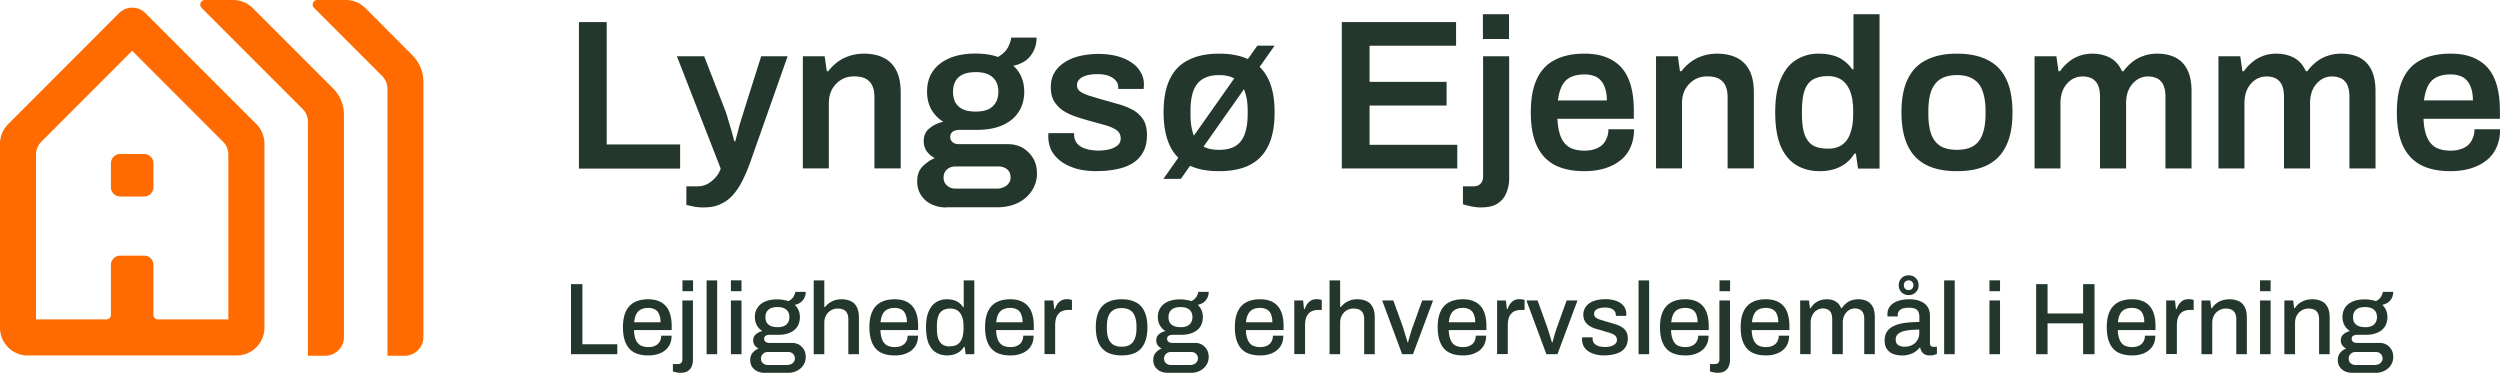
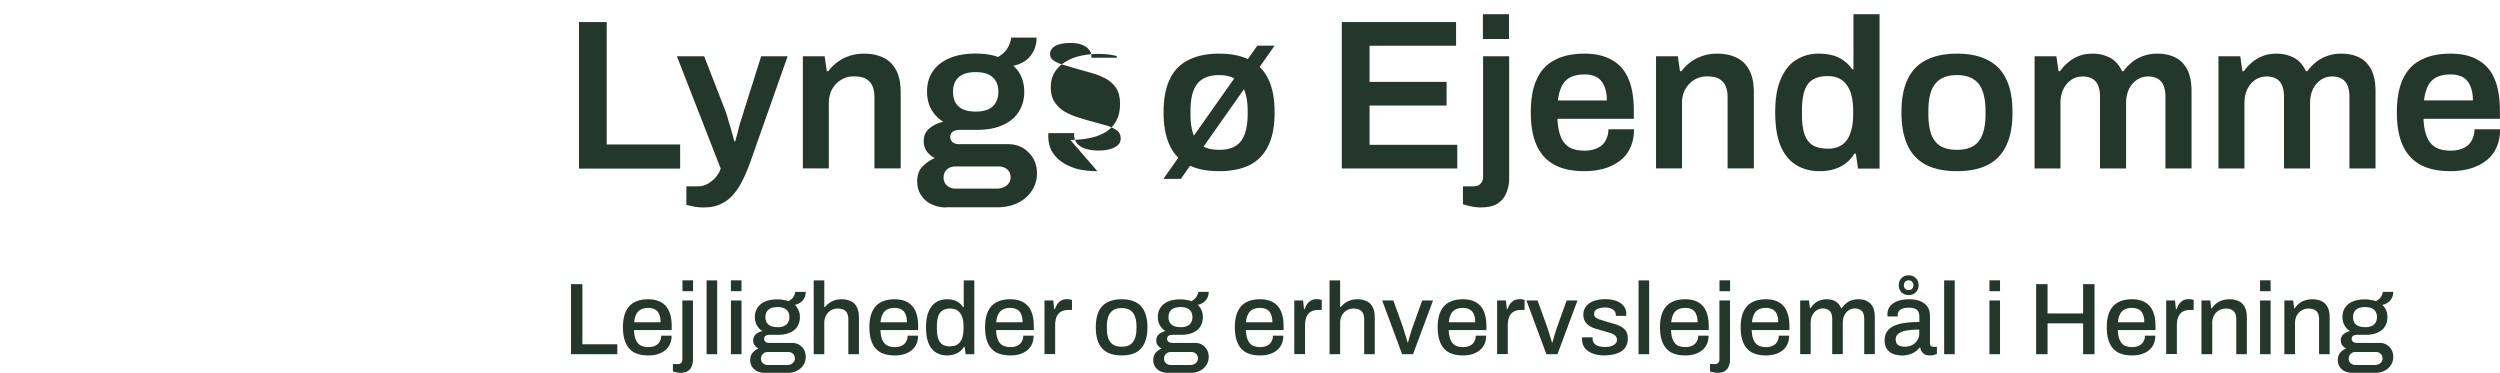
<svg xmlns="http://www.w3.org/2000/svg" data-name="Layer 1" viewBox="0 0 269.32 40.16">
-   <path fill="#ff6b00" d="M3 38.3c-1.66 0-3-1.34-3-3V15.49c0-.8.32-1.56.88-2.12L12.83 1.41c.78-.78 2.05-.78 2.83 0l11.95 11.95c.56.56.88 1.33.88 2.12v19.81c0 1.66-1.34 3-3 3H3Zm.88-3.89h7.57c.28 0 .5-.22.5-.5v-5.37c0-.55.45-1 1-1h2.58c.55 0 1 .45 1 1v5.37c0 .28.22.5.5.5h7.57V16.66c0-.53-.21-1.04-.59-1.41l-9.77-9.78-9.77 9.78c-.38.38-.59.88-.59 1.41v17.75Zm9.07-13.24c-.55 0-1-.45-1-1v-2.58c0-.55.45-1 1-1h2.58c.55 0 1 .45 1 1v2.58c0 .55-.45 1-1 1h-2.58Zm20.22 17.15V13.13c0-.53-.21-1.04-.59-1.41L21.72.85a.5.5 0 0 1 .35-.85h3.05c.8 0 1.56.32 2.12.88l8.64 8.64c.75.75 1.17 1.77 1.17 2.83v23.97c0 1.1-.9 2-2 2h-1.88Zm8.57 0V9.58c0-.53-.21-1.04-.59-1.41L33.83.85c-.32-.31-.09-.85.35-.85h3.07c.8 0 1.56.32 2.12.88l5.07 5.09c.75.75 1.17 1.77 1.17 2.82v27.53c0 1.1-.9 2-2 2h-1.88Z" />
-   <path fill="#24372d" d="M62.37 18.16V2.38h2.99v13.18h7.91v2.6h-10.9Zm13.55 4.19c-.57 0-1.03-.05-1.38-.14-.35-.08-.55-.12-.6-.14v-2h1.29c.32 0 .64-.08.97-.25.32-.17.61-.4.87-.69.26-.29.45-.61.57-.97l-4.72-12.1h2.94l2.25 5.8c.11.26.21.59.32.99.12.4.25.81.37 1.24.12.41.22.79.3 1.13h.11c.06-.23.13-.49.21-.78s.15-.59.23-.9c.09-.31.18-.61.28-.9.09-.29.17-.54.23-.76L82 6.06h2.85L80.8 17.54c-.23.64-.49 1.26-.78 1.84-.28.58-.61 1.1-.99 1.54-.37.44-.81.79-1.33 1.03-.51.26-1.1.39-1.79.39Zm10.57-4.19V6.06h2.35l.23 1.61h.16c.28-.37.6-.69.97-.97.38-.29.81-.51 1.29-.67.49-.17 1.03-.25 1.61-.25.77 0 1.44.14 2.02.41.6.28 1.07.72 1.4 1.33.34.61.51 1.43.51 2.46v8.16H94.2v-7.66c0-.43-.05-.78-.16-1.06-.09-.29-.24-.52-.44-.69a1.56 1.56 0 0 0-.69-.39c-.28-.08-.58-.11-.92-.11-.51 0-.97.12-1.38.37-.4.25-.72.58-.97 1.01-.23.43-.35.93-.35 1.49v7.04h-2.81Zm15.43 4.19c-.54 0-1.04-.11-1.52-.32a2.65 2.65 0 0 1-1.15-.97c-.29-.41-.44-.93-.44-1.54 0-.67.19-1.2.58-1.59.4-.4.84-.7 1.31-.9-.35-.18-.64-.43-.87-.74-.21-.31-.32-.67-.32-1.1 0-.58.21-1.04.64-1.38.43-.35.92-.58 1.47-.69-.57-.35-1-.81-1.31-1.36-.29-.55-.44-1.18-.44-1.89 0-.84.2-1.56.6-2.16.41-.61 1.01-1.09 1.79-1.43s1.72-.51 2.83-.51c.44 0 .87.03 1.29.09.41.06.79.15 1.13.28.54-.32.9-.68 1.1-1.08.2-.41.31-.75.32-1.01h2.74c0 .54-.11 1.01-.32 1.43-.2.41-.48.76-.85 1.04-.37.26-.81.45-1.33.57.38.34.67.74.87 1.22.2.48.3 1 .3 1.56 0 .84-.2 1.57-.6 2.18-.38.61-.96 1.09-1.72 1.43-.75.34-1.68.51-2.78.51h-1.86c-.32 0-.57.07-.76.21-.17.14-.25.33-.25.57 0 .2.08.38.23.53.17.15.4.23.69.23h5.29c.9 0 1.65.3 2.23.9.6.58.9 1.33.9 2.25 0 .69-.18 1.31-.55 1.86-.35.55-.85.99-1.49 1.31-.64.32-1.4.48-2.25.48h-5.47Zm1.01-2.03h4.44c.29 0 .54-.05.76-.16.23-.09.41-.23.53-.41.14-.18.21-.39.21-.62 0-.4-.13-.7-.39-.9-.25-.2-.55-.3-.92-.3h-4.62c-.37 0-.68.11-.92.32-.25.23-.37.52-.37.87s.12.64.35.85c.25.23.56.35.94.35Zm2.18-8.3c.81 0 1.42-.18 1.82-.55.41-.38.62-.91.62-1.59s-.21-1.2-.62-1.56c-.4-.37-1-.55-1.82-.55s-1.43.18-1.84.55c-.4.37-.6.89-.6 1.56 0 .44.08.83.25 1.15.18.32.45.57.81.74.37.17.83.25 1.38.25Zm13.11 6.42c-.87 0-1.64-.09-2.3-.28-.66-.2-1.21-.47-1.66-.81a3.59 3.59 0 0 1-1.01-1.17 3.56 3.56 0 0 1-.32-1.49v-.21c.01-.06.02-.11.02-.14h2.76v.18c.01.41.15.75.39 1.01.24.25.57.42.97.53.4.11.82.16 1.26.16.4 0 .77-.04 1.13-.12.37-.09.67-.23.9-.41.25-.2.37-.45.37-.76 0-.4-.15-.71-.46-.92-.31-.21-.71-.39-1.22-.53-.49-.14-1.02-.28-1.59-.44-.51-.14-1.01-.29-1.52-.46s-.97-.38-1.38-.64c-.4-.26-.73-.6-.99-1.01-.25-.41-.37-.93-.37-1.54s.13-1.12.39-1.56c.26-.44.62-.81 1.08-1.1.46-.31 1-.54 1.63-.69.63-.15 1.31-.23 2.05-.23s1.37.08 1.96.23c.6.15 1.11.38 1.54.67.44.28.78.62 1.01 1.04.25.4.37.84.37 1.33 0 .11 0 .21-.02.32v.18h-2.74v-.16c0-.29-.09-.54-.28-.74-.17-.21-.42-.38-.76-.51-.32-.12-.73-.18-1.22-.18-.37 0-.69.03-.97.09s-.51.15-.69.25c-.17.11-.3.23-.39.37a.83.83 0 0 0-.14.46c0 .29.11.52.34.69.23.17.54.31.92.44l1.29.39c.55.15 1.12.31 1.7.48.58.15 1.12.35 1.61.6.51.25.91.59 1.22 1.03.31.44.46 1.03.46 1.77s-.14 1.31-.41 1.82c-.26.49-.64.89-1.13 1.2-.48.29-1.04.51-1.7.64-.64.14-1.35.21-2.12.21Zm13.11 0c-1.32 0-2.42-.22-3.31-.67a4.413 4.413 0 0 1-2-2.09c-.44-.94-.67-2.12-.67-3.57s.22-2.65.67-3.57c.44-.94 1.11-1.63 2-2.07.89-.46 1.99-.69 3.31-.69s2.44.23 3.31.69c.89.44 1.56 1.13 2 2.07.45.92.67 2.11.67 3.57s-.22 2.63-.67 3.57c-.44.94-1.11 1.63-2 2.09-.87.44-1.98.67-3.31.67Zm0-2.3c.74 0 1.33-.14 1.77-.41.46-.29.79-.72.99-1.29.21-.58.32-1.3.32-2.16v-.32c0-.86-.11-1.57-.32-2.14-.2-.58-.53-1.01-.99-1.29-.45-.29-1.04-.44-1.77-.44s-1.33.15-1.79.44c-.45.28-.77.71-.99 1.29-.2.57-.3 1.28-.3 2.14v.32c0 .86.1 1.58.3 2.16.21.57.54 1 .99 1.29.46.28 1.06.41 1.79.41Zm-6 3.13 10.12-14.35h1.86l-10.1 14.35h-1.89Zm19.22-1.11V2.38h12.31v2.55h-9.32v3.89h8.3v2.55h-8.3v4.23h9.45v2.55h-12.44Zm15.2-13.96V1.53h2.81V4.2h-2.81Zm-.18 18.15a5.747 5.747 0 0 1-1.4-.19c-.23-.05-.42-.1-.57-.16v-1.93h1.15c.32 0 .57-.09.74-.28.18-.17.28-.42.28-.76V6.06h2.81v13.18c0 .51-.09 1-.28 1.47-.17.48-.47.87-.9 1.17-.43.31-1.04.46-1.82.46Zm11.13-3.91c-1.29 0-2.36-.22-3.22-.67-.86-.46-1.5-1.16-1.93-2.09-.43-.94-.64-2.12-.64-3.57s.21-2.65.64-3.57c.43-.94 1.07-1.63 1.93-2.07.86-.46 1.93-.69 3.22-.69 1.16 0 2.14.22 2.92.67.8.43 1.4 1.1 1.79 2 .4.9.6 2.08.6 3.52v.83h-8.23c.03.75.15 1.39.35 1.91.2.51.51.89.92 1.15.43.25.99.37 1.68.37.35 0 .68-.05.99-.14.31-.09.57-.23.81-.41.23-.2.41-.44.53-.74.14-.29.21-.63.21-1.01h2.76c0 .77-.14 1.43-.41 2-.26.57-.64 1.04-1.13 1.4-.48.37-1.04.64-1.68.83-.64.18-1.34.28-2.09.28Zm-2.87-7.62h5.27c0-.51-.06-.94-.18-1.29-.11-.35-.27-.64-.48-.87-.2-.23-.44-.39-.74-.48a2.78 2.78 0 0 0-.99-.16c-.6 0-1.1.1-1.52.3-.4.2-.71.51-.92.92-.21.41-.36.94-.44 1.59Zm10.57 7.34V6.06h2.35l.23 1.61h.16c.28-.37.6-.69.97-.97.38-.29.81-.51 1.29-.67.49-.17 1.03-.25 1.61-.25.77 0 1.44.14 2.02.41.6.28 1.07.72 1.4 1.33.34.61.51 1.43.51 2.46v8.16h-2.83v-7.66c0-.43-.05-.78-.16-1.06-.09-.29-.24-.52-.44-.69a1.56 1.56 0 0 0-.69-.39c-.28-.08-.58-.11-.92-.11-.51 0-.97.12-1.38.37-.4.25-.72.58-.97 1.01-.23.43-.35.93-.35 1.49v7.04h-2.81Zm17.64.28c-.98 0-1.83-.22-2.55-.67-.72-.44-1.28-1.13-1.68-2.07-.38-.94-.57-2.14-.57-3.61s.2-2.65.6-3.57c.4-.94.95-1.63 1.66-2.07.71-.44 1.5-.67 2.39-.67.55 0 1.06.06 1.52.18.46.12.87.31 1.22.58.35.25.65.55.9.92h.14V1.53h2.81v16.63h-2.32l-.23-1.61h-.16c-.38.63-.9 1.1-1.56 1.43-.64.31-1.36.46-2.14.46Zm.87-2.42c.64 0 1.16-.15 1.56-.44s.69-.71.87-1.26c.2-.55.3-1.23.3-2.02V12c0-.6-.05-1.13-.16-1.61-.11-.48-.28-.87-.51-1.2-.21-.32-.5-.57-.85-.74-.34-.17-.74-.25-1.22-.25-.69 0-1.24.14-1.66.41-.4.26-.69.67-.87 1.24-.17.55-.25 1.26-.25 2.12v.32c0 .84.08 1.54.25 2.09.18.55.47.97.87 1.24.41.26.97.39 1.66.39Zm13.91 2.42c-1.32 0-2.42-.22-3.31-.67a4.413 4.413 0 0 1-2-2.09c-.44-.94-.67-2.12-.67-3.57s.22-2.65.67-3.57c.44-.94 1.11-1.63 2-2.07.89-.46 1.99-.69 3.31-.69s2.44.23 3.31.69c.89.44 1.56 1.13 2 2.07.45.92.67 2.11.67 3.57s-.22 2.63-.67 3.57c-.44.94-1.11 1.63-2 2.09-.87.44-1.98.67-3.31.67Zm0-2.3c.74 0 1.33-.14 1.77-.41.46-.29.79-.72.99-1.29.21-.58.32-1.3.32-2.16v-.32c0-.86-.11-1.57-.32-2.14-.2-.58-.53-1.01-.99-1.29-.44-.29-1.04-.44-1.77-.44s-1.33.15-1.79.44c-.44.28-.77.71-.99 1.29-.2.57-.3 1.28-.3 2.14v.32c0 .86.1 1.58.3 2.16.21.57.54 1 .99 1.29.46.28 1.06.41 1.79.41Zm8.36 2.02V6.06h2.35l.23 1.61h.16c.26-.37.56-.69.9-.97.34-.29.72-.51 1.15-.67.44-.17.93-.25 1.45-.25.71 0 1.33.15 1.89.44.55.29.98.77 1.29 1.45h.16c.26-.37.57-.69.92-.97a3.9 3.9 0 0 1 1.22-.67c.46-.17.96-.25 1.49-.25.72 0 1.36.13 1.91.39.55.26.99.69 1.31 1.29.32.6.48 1.4.48 2.39v8.3h-2.81v-7.73c0-.41-.05-.76-.14-1.03-.09-.29-.22-.51-.39-.67-.15-.17-.35-.29-.6-.37a2.29 2.29 0 0 0-.76-.11c-.44 0-.84.12-1.2.37-.35.25-.64.58-.85 1.01-.2.43-.3.93-.3 1.49v7.04h-2.81v-7.73c0-.41-.05-.76-.14-1.03-.09-.29-.22-.51-.39-.67-.15-.17-.35-.29-.6-.37a2.29 2.29 0 0 0-.76-.11c-.44 0-.85.12-1.22.37-.35.25-.64.58-.85 1.01-.2.43-.3.93-.3 1.49v7.04h-2.81Zm19.81 0V6.06h2.35l.23 1.61h.16c.26-.37.56-.69.9-.97.34-.29.72-.51 1.15-.67.44-.17.93-.25 1.45-.25.71 0 1.33.15 1.89.44.55.29.98.77 1.29 1.45h.16c.26-.37.57-.69.92-.97a3.9 3.9 0 0 1 1.22-.67c.46-.17.96-.25 1.5-.25.72 0 1.36.13 1.91.39.55.26.99.69 1.31 1.29.32.6.48 1.4.48 2.39v8.3h-2.81v-7.73c0-.41-.05-.76-.14-1.03-.09-.29-.22-.51-.39-.67-.15-.17-.35-.29-.6-.37a2.29 2.29 0 0 0-.76-.11c-.44 0-.84.12-1.2.37-.35.25-.64.58-.85 1.01-.2.43-.3.93-.3 1.49v7.04h-2.81v-7.73c0-.41-.05-.76-.14-1.03-.09-.29-.22-.51-.39-.67-.15-.17-.35-.29-.6-.37a2.29 2.29 0 0 0-.76-.11c-.44 0-.85.12-1.22.37-.35.25-.64.58-.85 1.01-.2.43-.3.93-.3 1.49v7.04h-2.81Zm25.01.28c-1.29 0-2.36-.22-3.22-.67-.86-.46-1.5-1.16-1.93-2.09-.43-.94-.64-2.12-.64-3.57s.21-2.65.64-3.57c.43-.94 1.07-1.63 1.93-2.07.86-.46 1.93-.69 3.22-.69 1.17 0 2.14.22 2.92.67.8.43 1.4 1.1 1.79 2 .4.9.6 2.08.6 3.52v.83h-8.23c.03.75.14 1.39.35 1.91.2.51.51.89.92 1.15.43.25.99.37 1.68.37.35 0 .68-.05.99-.14.31-.09.58-.23.81-.41.23-.2.41-.44.53-.74.14-.29.21-.63.21-1.01h2.76c0 .77-.14 1.43-.41 2-.26.57-.64 1.04-1.13 1.4-.48.37-1.04.64-1.68.83-.64.18-1.34.28-2.09.28Zm-2.87-7.62h5.27c0-.51-.06-.94-.18-1.29-.11-.35-.27-.64-.48-.87-.2-.23-.45-.39-.74-.48a2.78 2.78 0 0 0-.99-.16c-.6 0-1.1.1-1.52.3-.4.2-.71.51-.92.92-.21.41-.36.94-.44 1.59ZM61.51 38.16v-7.55h1.23v6.48h3.76v1.07h-4.99Zm8.31.13c-.59 0-1.09-.11-1.5-.32-.4-.22-.7-.55-.9-1-.21-.45-.31-1.02-.31-1.71s.1-1.26.31-1.7c.21-.45.51-.78.91-.99.4-.22.91-.33 1.51-.33.55 0 1.01.11 1.38.32.37.21.66.52.85.95.19.43.29.96.29 1.61v.44H68.3c.01.41.08.76.19 1.03s.28.47.5.61c.23.12.51.19.86.19.21 0 .4-.03.57-.08.17-.06.31-.14.43-.24.12-.11.21-.24.28-.39.07-.15.1-.33.1-.52h1.12c0 .34-.06.65-.18.91s-.29.49-.52.67c-.22.18-.48.31-.79.41-.31.1-.65.14-1.02.14Zm-1.5-3.57h2.84c0-.29-.03-.52-.1-.72-.06-.2-.15-.36-.26-.48-.12-.12-.26-.21-.42-.26-.16-.06-.34-.09-.55-.09-.31 0-.57.06-.79.17-.21.11-.38.28-.5.52-.12.23-.19.52-.22.87Zm5.2-3.35V30.2h1.14v1.17h-1.14Zm-.18 8.79c-.09 0-.19 0-.3-.02-.1 0-.2-.03-.3-.06-.1-.02-.19-.04-.25-.07v-.79h.53c.16 0 .28-.04.36-.13.09-.09.13-.21.13-.37v-6.35h1.14v6.4c0 .23-.04.45-.12.66-.07.21-.21.38-.4.52-.19.14-.46.21-.8.21Zm2.78-2v-7.95h1.14v7.95h-1.14Zm2.62-6.79V30.2h1.14v1.17h-1.14Zm0 6.79v-5.79h1.14v5.79h-1.14Zm3.59 2c-.26 0-.51-.06-.75-.16-.23-.11-.41-.27-.55-.47-.14-.21-.21-.45-.21-.75 0-.32.09-.58.26-.78.18-.21.4-.36.64-.46-.18-.08-.32-.2-.43-.35a.94.94 0 0 1-.15-.53c0-.27.1-.49.3-.66.2-.17.43-.28.69-.33-.26-.17-.46-.38-.6-.64-.14-.26-.21-.55-.21-.87 0-.39.09-.72.28-1 .18-.29.45-.51.81-.67.37-.16.81-.24 1.33-.24.23 0 .44.02.64.06.21.03.39.07.55.13.26-.13.44-.29.55-.47.11-.19.18-.37.2-.53h1.12c0 .24-.05.46-.15.66-.1.19-.23.35-.41.48-.17.12-.37.21-.62.26.18.17.32.37.41.59.1.22.14.46.14.73 0 .38-.09.72-.26 1-.18.29-.44.51-.8.67-.35.16-.79.24-1.31.24h-.9c-.18 0-.32.04-.43.11-.1.07-.15.18-.15.33 0 .12.05.23.15.31.1.08.24.12.41.12h2.44c.43 0 .78.14 1.06.43.28.28.42.64.42 1.08 0 .32-.08.61-.25.87-.16.26-.39.47-.69.62-.29.15-.63.23-1.02.23h-2.49Zm.37-.84h2.1c.15 0 .29-.03.42-.09.12-.06.22-.14.3-.25.07-.1.11-.22.11-.35a.67.67 0 0 0-.21-.52.714.714 0 0 0-.49-.19h-2.22c-.21 0-.38.07-.52.21-.14.13-.21.3-.21.5s.07.37.2.49c.14.13.32.2.53.2Zm1.05-4.07c.43 0 .76-.1.97-.29.21-.2.32-.47.32-.8s-.11-.61-.32-.79c-.21-.19-.54-.29-.97-.29s-.76.1-.97.29c-.21.18-.32.45-.32.79 0 .22.04.41.13.58.1.16.24.29.43.37.2.09.44.13.73.13Zm3.91 2.91v-7.95h1.14v2.86h.08c.14-.18.3-.32.47-.44.18-.12.37-.22.59-.29.22-.07.46-.1.73-.1.37 0 .69.07.97.2.28.12.5.33.65.62.16.29.24.67.24 1.15v3.95h-1.14v-3.77c0-.22-.03-.4-.09-.55a.795.795 0 0 0-.23-.35.89.89 0 0 0-.36-.19c-.14-.04-.29-.06-.46-.06-.26 0-.51.06-.73.19-.21.12-.38.3-.52.53-.13.23-.2.5-.2.81v3.39h-1.14Zm8.71.13c-.59 0-1.09-.11-1.5-.32-.4-.22-.7-.55-.9-1s-.31-1.02-.31-1.71.1-1.26.31-1.7c.21-.45.51-.78.91-.99.4-.22.91-.33 1.51-.33.55 0 1.01.11 1.38.32.37.21.66.52.85.95.19.43.29.96.29 1.61v.44h-4.06c.01.41.08.76.19 1.03s.28.47.5.61c.23.12.51.19.86.19.21 0 .4-.03.57-.08.17-.06.31-.14.43-.24.12-.11.21-.24.28-.39.07-.15.1-.33.1-.52h1.12c0 .34-.06.65-.18.91s-.29.49-.52.67c-.22.18-.48.31-.79.41-.31.1-.65.14-1.02.14Zm-1.51-3.57h2.84c0-.29-.03-.52-.1-.72-.06-.2-.15-.36-.26-.48-.12-.12-.26-.21-.42-.26-.16-.06-.34-.09-.55-.09-.31 0-.57.06-.79.17-.21.11-.38.28-.5.52-.12.23-.19.52-.22.87Zm7.19 3.57c-.47 0-.88-.11-1.22-.32-.34-.21-.61-.54-.8-.99-.18-.45-.27-1.03-.27-1.74s.1-1.26.29-1.7c.19-.44.46-.77.79-.98.34-.21.73-.32 1.17-.32.26 0 .49.03.71.09.22.06.42.15.58.28.18.12.32.28.44.47h.08v-2.87h1.14v7.95h-.93l-.11-.79h-.08c-.19.31-.44.54-.76.69-.31.15-.65.23-1.02.23Zm.32-.99c.34 0 .61-.07.81-.22.21-.15.37-.37.47-.66.1-.29.15-.65.15-1.07v-.15c0-.35-.03-.65-.1-.9s-.16-.45-.29-.6c-.12-.16-.28-.28-.45-.35a1.59 1.59 0 0 0-.59-.11c-.34 0-.61.07-.83.21-.21.13-.37.34-.47.63-.1.29-.14.66-.14 1.11v.2c0 .45.05.83.15 1.11.1.28.26.48.46.62.21.13.48.2.81.2Zm6.46.99c-.59 0-1.09-.11-1.5-.32-.4-.22-.7-.55-.9-1-.21-.45-.31-1.02-.31-1.71s.1-1.26.31-1.7c.21-.45.51-.78.91-.99.4-.22.91-.33 1.51-.33.55 0 1.01.11 1.38.32.37.21.66.52.85.95.19.43.29.96.29 1.61v.44h-4.06c.01.41.08.76.19 1.03s.28.47.5.61c.23.12.51.19.86.19.21 0 .4-.03.57-.08.17-.06.31-.14.43-.24.12-.11.21-.24.27-.39.07-.15.1-.33.1-.52h1.12c0 .34-.06.65-.18.91s-.29.49-.52.67c-.22.18-.48.31-.79.41-.31.1-.65.14-1.02.14Zm-1.51-3.57h2.84c0-.29-.03-.52-.1-.72-.06-.2-.15-.36-.26-.48-.12-.12-.26-.21-.42-.26-.16-.06-.34-.09-.55-.09-.31 0-.57.06-.79.17-.21.11-.38.28-.5.52-.12.23-.19.52-.22.87Zm5.2 3.44v-5.79h.95l.1.93h.07c.07-.18.15-.36.25-.52.11-.16.25-.29.42-.4.18-.1.39-.15.64-.15.12 0 .22.01.31.03.1.02.17.04.22.05v1.08h-.39c-.24 0-.44.04-.63.11-.18.07-.33.18-.45.33-.12.14-.21.31-.26.52-.05.21-.08.44-.08.69v3.1h-1.14Zm8.31.13c-.6 0-1.11-.11-1.53-.32-.41-.22-.72-.55-.94-1-.2-.45-.31-1.02-.31-1.71s.1-1.26.31-1.7c.21-.45.52-.78.94-.99.42-.22.93-.33 1.53-.33s1.13.11 1.54.33c.41.21.72.54.92.99.21.44.32 1.01.32 1.7s-.11 1.26-.32 1.71c-.21.45-.51.78-.92 1-.41.21-.92.32-1.54.32Zm0-.94c.37 0 .67-.07.9-.21.24-.15.41-.37.52-.66.12-.29.18-.66.18-1.11v-.2c0-.45-.06-.82-.18-1.11-.11-.29-.28-.51-.52-.65-.24-.15-.54-.22-.9-.22s-.66.07-.89.22c-.24.14-.41.36-.53.65-.11.29-.17.66-.17 1.11v.2c0 .45.06.82.17 1.11.12.29.29.51.53.66.24.14.53.21.89.21Zm4.92 2.81c-.26 0-.51-.06-.75-.16-.23-.11-.41-.27-.55-.47-.14-.21-.21-.45-.21-.75 0-.32.09-.58.26-.78.18-.21.4-.36.64-.46-.18-.08-.32-.2-.43-.35a.94.94 0 0 1-.15-.53c0-.27.1-.49.3-.66.2-.17.43-.28.69-.33-.26-.17-.46-.38-.61-.64-.14-.26-.21-.55-.21-.87 0-.39.09-.72.28-1 .18-.29.45-.51.81-.67.37-.16.81-.24 1.33-.24.23 0 .44.02.64.06.21.03.39.07.55.13.26-.13.44-.29.55-.47.11-.19.18-.37.2-.53h1.12c0 .24-.05.46-.15.66-.1.19-.23.35-.41.48-.17.12-.37.21-.62.26.18.17.32.37.41.59.1.22.14.46.14.73 0 .38-.09.72-.26 1-.18.29-.44.51-.8.67-.35.16-.79.24-1.31.24h-.9c-.18 0-.32.04-.43.11-.1.07-.15.18-.15.33 0 .12.05.23.15.31.1.08.24.12.41.12h2.44c.43 0 .78.14 1.06.43.28.28.42.64.42 1.08 0 .32-.08.61-.25.87-.16.26-.39.47-.69.62-.29.15-.63.23-1.02.23h-2.49Zm.37-.84h2.1c.15 0 .29-.03.42-.09s.22-.14.3-.25c.07-.1.11-.22.11-.35a.67.67 0 0 0-.21-.52.714.714 0 0 0-.49-.19h-2.22c-.21 0-.38.07-.52.21-.14.13-.21.3-.21.5s.07.37.2.49c.14.13.31.2.53.2Zm1.05-4.07c.43 0 .75-.1.97-.29.21-.2.32-.47.32-.8s-.11-.61-.32-.79c-.21-.19-.54-.29-.97-.29s-.75.1-.97.29c-.21.18-.32.45-.32.79 0 .22.04.41.13.58.1.16.24.29.43.37.2.09.44.13.73.13Zm8.57 3.04c-.59 0-1.09-.11-1.5-.32-.4-.22-.7-.55-.9-1-.21-.45-.31-1.02-.31-1.71s.1-1.26.31-1.7c.21-.45.51-.78.91-.99.4-.22.9-.33 1.51-.33.55 0 1.01.11 1.38.32.37.21.66.52.85.95.19.43.29.96.29 1.61v.44h-4.06c.01.41.08.76.19 1.03s.27.47.49.61c.23.12.51.19.86.19.21 0 .4-.03.57-.08.17-.06.31-.14.43-.24.12-.11.21-.24.27-.39.07-.15.1-.33.1-.52h1.12c0 .34-.06.65-.18.91s-.29.49-.52.67c-.22.18-.48.31-.79.41-.31.1-.65.14-1.02.14Zm-1.51-3.57h2.84c0-.29-.03-.52-.1-.72-.06-.2-.15-.36-.26-.48-.12-.12-.26-.21-.42-.26-.16-.06-.35-.09-.55-.09-.31 0-.57.06-.79.17-.21.11-.38.28-.5.52-.12.23-.19.52-.22.87Zm5.2 3.44v-5.79h.95l.1.93h.07c.07-.18.15-.36.25-.52.11-.16.25-.29.42-.4.18-.1.39-.15.64-.15.12 0 .22.01.31.03.1.02.17.04.22.05v1.08h-.38c-.23 0-.44.04-.63.11-.18.07-.33.18-.45.33-.12.14-.21.31-.26.52-.05.21-.08.44-.08.69v3.1h-1.14Zm3.8 0v-7.95h1.14v2.86h.08c.14-.18.3-.32.47-.44.18-.12.37-.22.59-.29.22-.07.46-.1.73-.1.37 0 .69.07.97.2.28.12.49.33.65.62.16.29.24.67.24 1.15v3.95h-1.14v-3.77c0-.22-.03-.4-.09-.55a.795.795 0 0 0-.23-.35.89.89 0 0 0-.36-.19c-.14-.04-.29-.06-.46-.06a1.394 1.394 0 0 0-1.25.72c-.13.23-.2.5-.2.81v3.39h-1.14Zm7.82 0-2.15-5.79h1.2l1 2.76c.04.13.1.3.16.52.07.21.13.42.2.64.07.22.12.42.18.59h.05c.04-.17.1-.36.15-.57.07-.22.13-.44.2-.65.07-.21.12-.39.18-.53l.99-2.76h1.17l-2.16 5.79h-1.18Zm6.54.13c-.59 0-1.09-.11-1.5-.32-.4-.22-.7-.55-.9-1s-.31-1.02-.31-1.71.1-1.26.31-1.7c.21-.45.51-.78.91-.99.4-.22.91-.33 1.51-.33.55 0 1.01.11 1.38.32.37.21.66.52.85.95s.29.96.29 1.61v.44h-4.06c.01.41.08.76.19 1.03s.27.47.49.61c.23.12.51.19.86.19.21 0 .4-.03.57-.08.17-.06.31-.14.43-.24.12-.11.21-.24.27-.39.07-.15.1-.33.1-.52h1.12c0 .34-.06.65-.18.91s-.29.49-.52.67c-.22.18-.48.31-.79.41-.31.1-.65.14-1.02.14Zm-1.51-3.57h2.84c0-.29-.03-.52-.1-.72-.06-.2-.15-.36-.26-.48-.12-.12-.26-.21-.42-.26-.16-.06-.35-.09-.55-.09-.31 0-.57.06-.79.17-.21.11-.38.28-.5.52-.12.23-.19.52-.22.87Zm5.2 3.44v-5.79h.95l.1.93h.07c.07-.18.15-.36.25-.52.11-.16.25-.29.42-.4.18-.1.39-.15.64-.15.12 0 .22.01.31.03.1.02.17.04.22.05v1.08h-.39c-.24 0-.44.04-.63.11-.18.07-.33.18-.45.33-.12.14-.21.31-.26.52-.05.21-.08.44-.08.69v3.1h-1.14Zm5.31 0-2.15-5.79h1.2l1 2.76c.04.13.1.3.17.52.07.21.13.42.2.64.07.22.12.42.18.59h.06c.04-.17.1-.36.15-.57.07-.22.13-.44.2-.65.07-.21.12-.39.18-.53l.99-2.76h1.17l-2.16 5.79h-1.18Zm6.3.13c-.4 0-.76-.04-1.07-.13s-.57-.21-.77-.36c-.21-.15-.36-.34-.47-.55-.1-.22-.15-.46-.15-.73v-.1s.01-.06.01-.08h1.13v.12c0 .23.06.41.19.55.12.13.29.23.49.29.21.05.44.08.69.08.22 0 .42-.03.6-.08.19-.06.34-.14.46-.25.12-.11.19-.25.19-.42a.62.62 0 0 0-.23-.51c-.15-.12-.36-.21-.6-.28-.25-.07-.51-.15-.78-.23-.24-.07-.48-.14-.73-.21-.24-.08-.45-.18-.64-.31-.19-.12-.35-.28-.46-.47-.12-.19-.18-.43-.18-.72 0-.27.06-.51.18-.72.12-.21.28-.38.48-.52.21-.14.46-.25.75-.32s.61-.11.96-.11.68.04.96.12c.28.07.51.18.7.32a1.365 1.365 0 0 1 .6 1.13c0 .04 0 .09-.01.14v.09h-1.12v-.1c0-.15-.04-.28-.12-.4-.08-.12-.21-.21-.38-.29-.17-.07-.4-.11-.68-.11-.19 0-.36.02-.51.06-.15.03-.27.07-.36.13-.1.06-.17.13-.22.21a.61.61 0 0 0-.07.28c0 .17.06.3.18.4.12.09.29.17.48.23.2.06.41.12.64.2.26.07.53.15.8.23.27.07.52.17.75.29.23.12.42.28.56.48.15.21.22.48.22.83 0 .32-.06.59-.19.82-.12.23-.3.43-.53.57-.22.14-.48.24-.78.31-.3.07-.63.11-.98.11Zm3.63-.13v-7.95h1.14v7.95h-1.14Zm5.02.13c-.59 0-1.09-.11-1.5-.32-.4-.22-.7-.55-.9-1-.21-.45-.31-1.02-.31-1.71s.1-1.26.31-1.7c.21-.45.51-.78.91-.99.4-.22.91-.33 1.51-.33.55 0 1.01.11 1.38.32.37.21.66.52.85.95.19.43.29.96.29 1.61v.44h-4.06c.01.41.08.76.19 1.03s.27.47.49.61c.23.12.51.19.86.19.21 0 .4-.03.57-.08.17-.06.31-.14.43-.24.12-.11.21-.24.28-.39.07-.15.1-.33.1-.52h1.12c0 .34-.06.65-.18.91s-.29.49-.52.67c-.22.18-.48.31-.79.41-.31.1-.65.14-1.02.14Zm-1.5-3.57h2.84c0-.29-.03-.52-.1-.72-.06-.2-.15-.36-.26-.48-.12-.12-.26-.21-.42-.26-.16-.06-.34-.09-.55-.09-.31 0-.57.06-.79.17-.21.11-.38.28-.5.52-.12.23-.19.52-.22.87Zm5.2-3.35V30.2h1.14v1.17h-1.14Zm-.18 8.79c-.09 0-.19 0-.3-.02-.1 0-.2-.03-.3-.06-.1-.02-.19-.04-.25-.07v-.79h.53c.16 0 .28-.04.36-.13.09-.09.13-.21.13-.37v-6.35h1.14v6.4c0 .23-.04.45-.12.66-.07.21-.21.38-.4.52-.19.14-.46.21-.8.21Zm5.17-1.87c-.59 0-1.09-.11-1.5-.32-.4-.22-.7-.55-.9-1-.21-.45-.31-1.02-.31-1.71s.1-1.26.31-1.7c.21-.45.51-.78.91-.99.4-.22.91-.33 1.51-.33.55 0 1.01.11 1.38.32.37.21.66.52.85.95.19.43.29.96.29 1.61v.44h-4.06c.01.41.08.76.19 1.03s.28.47.49.61c.23.12.51.19.86.19.21 0 .4-.03.57-.08.17-.06.31-.14.43-.24.12-.11.21-.24.27-.39.07-.15.1-.33.1-.52h1.12c0 .34-.06.65-.18.91s-.29.49-.52.67c-.22.18-.48.31-.79.41-.31.1-.65.14-1.02.14Zm-1.5-3.57h2.84c0-.29-.03-.52-.1-.72-.06-.2-.15-.36-.26-.48-.12-.12-.26-.21-.42-.26-.16-.06-.35-.09-.55-.09-.31 0-.57.06-.79.17-.21.11-.38.28-.49.52-.12.23-.19.52-.22.87Zm5.2 3.44v-5.79h.95l.1.83h.08c.13-.21.28-.39.45-.53.18-.14.37-.25.58-.32.22-.07.46-.11.7-.11.36 0 .67.07.93.22.27.15.48.39.62.74h.08c.13-.21.29-.38.46-.52.18-.15.37-.26.59-.33.23-.07.47-.11.73-.11.35 0 .65.06.91.19.26.12.47.32.63.6.15.28.23.65.23 1.12v4h-1.14v-3.79c0-.22-.02-.4-.08-.54a.761.761 0 0 0-.21-.34.74.74 0 0 0-.32-.19c-.12-.04-.26-.06-.41-.06-.24 0-.46.07-.65.2-.19.12-.34.3-.46.53-.12.23-.18.5-.18.8v3.39h-1.14v-3.79c0-.22-.03-.4-.08-.54a.761.761 0 0 0-.21-.34.74.74 0 0 0-.32-.19 1.29 1.29 0 0 0-.4-.06c-.24 0-.46.07-.66.2-.2.12-.35.3-.47.53-.12.23-.18.5-.18.8v3.39h-1.14Zm10.92.13c-.18 0-.38-.02-.59-.07-.21-.04-.41-.12-.6-.24-.18-.12-.33-.28-.45-.48-.12-.21-.18-.49-.18-.83 0-.4.09-.72.28-.98.18-.26.44-.46.77-.6.33-.15.72-.25 1.18-.31.46-.06.97-.09 1.51-.09v-.57c0-.19-.03-.36-.1-.51a.628.628 0 0 0-.34-.34c-.16-.08-.4-.12-.7-.12s-.55.04-.73.12c-.17.07-.29.17-.36.29-.07.11-.1.23-.1.36v.17h-1.1s-.01-.07-.01-.11v-.13c0-.34.1-.63.29-.87.2-.24.47-.43.82-.55.35-.12.76-.19 1.22-.19.5 0 .91.07 1.24.22.34.14.59.34.76.61.17.26.25.58.25.96v2.94c0 .14.03.24.1.3s.16.09.25.09h.4v.77c-.09.04-.2.07-.33.11-.13.04-.29.05-.46.05-.2 0-.37-.04-.51-.11a.913.913 0 0 1-.33-.29c-.08-.13-.14-.28-.17-.44h-.07c-.13.17-.29.32-.48.45-.18.12-.4.22-.64.29-.24.07-.51.11-.81.11Zm.32-.94c.23 0 .44-.03.63-.1.2-.07.37-.17.51-.3.14-.13.25-.29.33-.46.08-.18.12-.38.12-.59v-.39c-.51 0-.95.03-1.33.09-.38.06-.68.17-.89.33-.21.15-.32.37-.32.65 0 .17.04.31.11.43.07.11.18.19.33.25.15.06.32.09.52.09Zm.45-5.56c-.31 0-.56-.1-.77-.3-.2-.21-.3-.46-.3-.76s.1-.57.3-.77c.21-.2.46-.3.77-.3s.56.1.76.3c.21.2.31.45.31.77s-.1.55-.31.76c-.2.2-.45.3-.76.3Zm0-.54c.15 0 .27-.05.36-.14a.56.56 0 0 0 0-.76c-.09-.1-.22-.15-.36-.15s-.28.05-.38.15c-.1.1-.14.23-.14.39s.05.27.14.37c.1.1.23.14.38.14Zm3.82 6.91v-7.95h1.14v7.95h-1.14Zm4.88-6.79V30.2h1.14v1.17h-1.14Zm0 6.79v-5.79h1.14v5.79h-1.14Zm5.03 0v-7.55h1.23v3.16h3.83v-3.16h1.23v7.55h-1.23v-3.33h-3.83v3.33h-1.23Zm10.32.13c-.59 0-1.09-.11-1.5-.32-.4-.22-.7-.55-.9-1-.21-.45-.31-1.02-.31-1.71s.1-1.26.31-1.7c.21-.45.51-.78.91-.99.4-.22.91-.33 1.51-.33.55 0 1.01.11 1.38.32.37.21.66.52.85.95.19.43.29.96.29 1.61v.44h-4.06c.01.41.08.76.19 1.03s.27.47.49.61c.23.12.51.19.86.19.21 0 .4-.03.57-.08.17-.06.31-.14.43-.24.12-.11.21-.24.28-.39.07-.15.1-.33.1-.52h1.12c0 .34-.06.65-.18.91s-.29.49-.52.67c-.22.18-.48.31-.79.41-.31.1-.65.14-1.02.14Zm-1.51-3.57H231c0-.29-.03-.52-.1-.72-.06-.2-.15-.36-.26-.48-.12-.12-.26-.21-.42-.26-.16-.06-.34-.09-.55-.09-.31 0-.57.06-.79.17-.21.11-.38.28-.5.52-.12.23-.19.52-.22.87Zm5.2 3.44v-5.79h.95l.1.93h.07c.07-.18.15-.36.25-.52.11-.16.25-.29.42-.4.18-.1.39-.15.64-.15.12 0 .22.01.31.03.1.02.17.04.22.05v1.08h-.39c-.24 0-.44.04-.63.11-.18.07-.33.18-.45.33-.12.14-.2.31-.26.52-.05.21-.08.44-.08.69v3.1h-1.14Zm3.8 0v-5.79h.95l.1.83h.08c.14-.21.3-.39.5-.53.19-.14.4-.25.63-.32.23-.07.49-.11.77-.11.37 0 .69.07.97.2.28.12.5.33.65.62.16.29.24.67.24 1.15v3.95h-1.14v-3.77c0-.22-.03-.4-.09-.55a.795.795 0 0 0-.23-.35.89.89 0 0 0-.36-.19c-.14-.04-.29-.06-.46-.06a1.43 1.43 0 0 0-1.25.73c-.13.23-.2.5-.2.8v3.39h-1.14Zm6.31-6.79V30.2h1.14v1.17h-1.14Zm0 6.79v-5.79h1.14v5.79h-1.14Zm2.62 0v-5.79h.95l.1.83h.08c.14-.21.3-.39.49-.53s.4-.25.63-.32c.23-.07.49-.11.77-.11.37 0 .69.07.97.2.28.12.49.33.65.62.16.29.24.67.24 1.15v3.95h-1.14v-3.77c0-.22-.03-.4-.09-.55a.795.795 0 0 0-.23-.35.89.89 0 0 0-.36-.19c-.14-.04-.29-.06-.46-.06a1.43 1.43 0 0 0-1.25.73c-.13.23-.2.5-.2.8v3.39h-1.14Zm7.27 2c-.26 0-.51-.06-.75-.16-.23-.11-.41-.27-.55-.47-.14-.21-.21-.45-.21-.75 0-.32.09-.58.26-.78.18-.21.4-.36.64-.46-.18-.08-.32-.2-.43-.35a.94.94 0 0 1-.15-.53c0-.27.1-.49.3-.66.2-.17.43-.28.69-.33-.26-.17-.46-.38-.6-.64-.14-.26-.21-.55-.21-.87 0-.39.09-.72.27-1 .18-.29.46-.51.81-.67.37-.16.81-.24 1.33-.24.23 0 .44.02.64.06.21.03.39.07.55.13.26-.13.44-.29.55-.47.11-.19.18-.37.2-.53h1.12c0 .24-.05.46-.15.66-.1.19-.23.35-.41.48-.17.12-.37.21-.62.26.18.17.32.37.41.59.1.22.14.46.14.73 0 .38-.09.72-.26 1-.18.29-.44.51-.8.67-.35.16-.79.24-1.31.24h-.9c-.18 0-.32.04-.43.11-.1.07-.15.18-.15.33 0 .12.05.23.15.31.1.08.24.12.41.12h2.44c.43 0 .78.14 1.06.43.28.28.42.64.42 1.08 0 .32-.08.61-.25.87-.16.26-.39.47-.69.62-.29.15-.63.23-1.02.23h-2.49Zm.38-.84h2.1c.15 0 .29-.03.42-.09.12-.06.22-.14.3-.25.07-.1.11-.22.11-.35a.67.67 0 0 0-.21-.52.714.714 0 0 0-.49-.19h-2.22c-.21 0-.38.07-.52.21-.14.13-.21.3-.21.5s.07.37.2.49c.14.13.32.2.53.2Zm1.04-4.07c.43 0 .76-.1.97-.29.21-.2.32-.47.32-.8s-.11-.61-.32-.79c-.21-.19-.54-.29-.97-.29s-.76.1-.97.29c-.21.18-.32.45-.32.79 0 .22.04.41.13.58.1.16.24.29.43.37.2.09.44.13.73.13Z" />
+   <path fill="#24372d" d="M62.37 18.16V2.38h2.99v13.18h7.91v2.6h-10.9Zm13.55 4.19c-.57 0-1.03-.05-1.38-.14-.35-.08-.55-.12-.6-.14v-2h1.29c.32 0 .64-.08.97-.25.32-.17.61-.4.87-.69.26-.29.45-.61.57-.97l-4.72-12.1h2.94l2.25 5.8c.11.26.21.59.32.99.12.4.25.81.37 1.24.12.41.22.79.3 1.13h.11c.06-.23.13-.49.21-.78s.15-.59.23-.9c.09-.31.18-.61.28-.9.09-.29.17-.54.23-.76L82 6.06h2.85L80.8 17.54c-.23.64-.49 1.26-.78 1.84-.28.58-.61 1.1-.99 1.54-.37.44-.81.79-1.33 1.03-.51.26-1.1.39-1.79.39Zm10.57-4.19V6.06h2.35l.23 1.61h.16c.28-.37.6-.69.97-.97.38-.29.81-.51 1.29-.67.49-.17 1.03-.25 1.61-.25.77 0 1.44.14 2.02.41.6.28 1.07.72 1.4 1.33.34.61.51 1.43.51 2.46v8.16H94.2v-7.66c0-.43-.05-.78-.16-1.06-.09-.29-.24-.52-.44-.69a1.56 1.56 0 0 0-.69-.39c-.28-.08-.58-.11-.92-.11-.51 0-.97.12-1.38.37-.4.25-.72.58-.97 1.01-.23.43-.35.93-.35 1.49v7.04h-2.81Zm15.43 4.19c-.54 0-1.04-.11-1.52-.32a2.65 2.65 0 0 1-1.15-.97c-.29-.41-.44-.93-.44-1.54 0-.67.19-1.2.58-1.59.4-.4.84-.7 1.31-.9-.35-.18-.64-.43-.87-.74-.21-.31-.32-.67-.32-1.1 0-.58.21-1.04.64-1.38.43-.35.92-.58 1.47-.69-.57-.35-1-.81-1.31-1.36-.29-.55-.44-1.18-.44-1.89 0-.84.2-1.56.6-2.16.41-.61 1.01-1.09 1.79-1.43s1.72-.51 2.83-.51c.44 0 .87.03 1.29.09.41.06.79.15 1.13.28.54-.32.9-.68 1.1-1.08.2-.41.31-.75.32-1.01h2.74c0 .54-.11 1.01-.32 1.43-.2.41-.48.76-.85 1.04-.37.26-.81.45-1.33.57.38.34.67.74.87 1.22.2.48.3 1 .3 1.56 0 .84-.2 1.57-.6 2.18-.38.61-.96 1.09-1.72 1.43-.75.34-1.68.51-2.78.51h-1.86c-.32 0-.57.07-.76.21-.17.14-.25.33-.25.57 0 .2.08.38.23.53.17.15.4.23.69.23h5.29c.9 0 1.65.3 2.23.9.6.58.9 1.33.9 2.25 0 .69-.18 1.31-.55 1.86-.35.55-.85.99-1.49 1.31-.64.32-1.4.48-2.25.48h-5.47Zm1.01-2.03h4.44c.29 0 .54-.05.76-.16.23-.09.41-.23.53-.41.14-.18.21-.39.21-.62 0-.4-.13-.7-.39-.9-.25-.2-.55-.3-.92-.3h-4.62c-.37 0-.68.11-.92.32-.25.23-.37.52-.37.87s.12.64.35.85c.25.23.56.35.94.35Zm2.18-8.3c.81 0 1.42-.18 1.82-.55.41-.38.62-.91.62-1.59s-.21-1.2-.62-1.56c-.4-.37-1-.55-1.82-.55s-1.43.18-1.84.55c-.4.37-.6.89-.6 1.56 0 .44.08.83.25 1.15.18.32.45.57.81.74.37.17.83.25 1.38.25Zm13.11 6.42c-.87 0-1.64-.09-2.3-.28-.66-.2-1.21-.47-1.66-.81a3.59 3.59 0 0 1-1.01-1.17 3.56 3.56 0 0 1-.32-1.49v-.21c.01-.06.02-.11.02-.14h2.76v.18c.01.41.15.75.39 1.01.24.25.57.42.97.53.4.11.82.16 1.26.16.4 0 .77-.04 1.13-.12.37-.09.67-.23.9-.41.25-.2.37-.45.37-.76 0-.4-.15-.71-.46-.92-.31-.21-.71-.39-1.22-.53-.49-.14-1.02-.28-1.59-.44-.51-.14-1.01-.29-1.52-.46s-.97-.38-1.38-.64c-.4-.26-.73-.6-.99-1.01-.25-.41-.37-.93-.37-1.54s.13-1.12.39-1.56c.26-.44.62-.81 1.08-1.1.46-.31 1-.54 1.63-.69.63-.15 1.31-.23 2.05-.23s1.37.08 1.96.23v.18h-2.74v-.16c0-.29-.09-.54-.28-.74-.17-.21-.42-.38-.76-.51-.32-.12-.73-.18-1.22-.18-.37 0-.69.03-.97.09s-.51.15-.69.25c-.17.11-.3.23-.39.37a.83.83 0 0 0-.14.46c0 .29.11.52.34.69.23.17.54.31.92.44l1.29.39c.55.15 1.12.31 1.7.48.58.15 1.12.35 1.61.6.51.25.91.59 1.22 1.03.31.44.46 1.03.46 1.77s-.14 1.31-.41 1.82c-.26.49-.64.89-1.13 1.2-.48.29-1.04.51-1.7.64-.64.14-1.35.21-2.12.21Zm13.11 0c-1.32 0-2.42-.22-3.31-.67a4.413 4.413 0 0 1-2-2.09c-.44-.94-.67-2.12-.67-3.57s.22-2.65.67-3.57c.44-.94 1.11-1.63 2-2.07.89-.46 1.99-.69 3.31-.69s2.44.23 3.31.69c.89.44 1.56 1.13 2 2.07.45.92.67 2.11.67 3.57s-.22 2.63-.67 3.57c-.44.94-1.11 1.63-2 2.09-.87.44-1.98.67-3.31.67Zm0-2.3c.74 0 1.33-.14 1.77-.41.46-.29.79-.72.99-1.29.21-.58.32-1.3.32-2.16v-.32c0-.86-.11-1.57-.32-2.14-.2-.58-.53-1.01-.99-1.29-.45-.29-1.04-.44-1.77-.44s-1.33.15-1.79.44c-.45.28-.77.71-.99 1.29-.2.57-.3 1.28-.3 2.14v.32c0 .86.1 1.58.3 2.16.21.57.54 1 .99 1.29.46.28 1.06.41 1.79.41Zm-6 3.13 10.12-14.35h1.86l-10.1 14.35h-1.89Zm19.22-1.11V2.38h12.31v2.55h-9.32v3.89h8.3v2.55h-8.3v4.23h9.45v2.55h-12.44Zm15.2-13.96V1.53h2.81V4.2h-2.81Zm-.18 18.15a5.747 5.747 0 0 1-1.4-.19c-.23-.05-.42-.1-.57-.16v-1.93h1.15c.32 0 .57-.09.74-.28.18-.17.28-.42.28-.76V6.06h2.81v13.18c0 .51-.09 1-.28 1.47-.17.48-.47.87-.9 1.17-.43.31-1.04.46-1.82.46Zm11.13-3.91c-1.29 0-2.36-.22-3.22-.67-.86-.46-1.5-1.16-1.93-2.09-.43-.94-.64-2.12-.64-3.57s.21-2.65.64-3.57c.43-.94 1.07-1.63 1.93-2.07.86-.46 1.93-.69 3.22-.69 1.16 0 2.14.22 2.92.67.8.43 1.4 1.1 1.79 2 .4.9.6 2.08.6 3.52v.83h-8.23c.03.75.15 1.39.35 1.91.2.51.51.89.92 1.15.43.25.99.37 1.68.37.35 0 .68-.05.99-.14.31-.09.57-.23.81-.41.23-.2.41-.44.53-.74.14-.29.21-.63.21-1.01h2.76c0 .77-.14 1.43-.41 2-.26.57-.64 1.04-1.13 1.4-.48.37-1.04.64-1.68.83-.64.18-1.34.28-2.09.28Zm-2.87-7.62h5.27c0-.51-.06-.94-.18-1.29-.11-.35-.27-.64-.48-.87-.2-.23-.44-.39-.74-.48a2.78 2.78 0 0 0-.99-.16c-.6 0-1.1.1-1.52.3-.4.2-.71.51-.92.92-.21.41-.36.94-.44 1.59Zm10.57 7.34V6.06h2.35l.23 1.61h.16c.28-.37.6-.69.97-.97.38-.29.81-.51 1.29-.67.49-.17 1.03-.25 1.61-.25.77 0 1.44.14 2.02.41.6.28 1.07.72 1.4 1.33.34.61.51 1.43.51 2.46v8.16h-2.83v-7.66c0-.43-.05-.78-.16-1.06-.09-.29-.24-.52-.44-.69a1.56 1.56 0 0 0-.69-.39c-.28-.08-.58-.11-.92-.11-.51 0-.97.12-1.38.37-.4.25-.72.58-.97 1.01-.23.43-.35.93-.35 1.49v7.04h-2.81Zm17.64.28c-.98 0-1.83-.22-2.55-.67-.72-.44-1.28-1.13-1.68-2.07-.38-.94-.57-2.14-.57-3.61s.2-2.65.6-3.57c.4-.94.95-1.63 1.66-2.07.71-.44 1.5-.67 2.39-.67.55 0 1.06.06 1.52.18.46.12.87.31 1.22.58.35.25.65.55.9.92h.14V1.53h2.81v16.63h-2.32l-.23-1.61h-.16c-.38.63-.9 1.1-1.56 1.43-.64.31-1.36.46-2.14.46Zm.87-2.42c.64 0 1.16-.15 1.56-.44s.69-.71.87-1.26c.2-.55.3-1.23.3-2.02V12c0-.6-.05-1.13-.16-1.61-.11-.48-.28-.87-.51-1.2-.21-.32-.5-.57-.85-.74-.34-.17-.74-.25-1.22-.25-.69 0-1.24.14-1.66.41-.4.26-.69.67-.87 1.24-.17.55-.25 1.26-.25 2.12v.32c0 .84.08 1.54.25 2.09.18.55.47.97.87 1.24.41.26.97.39 1.66.39Zm13.91 2.42c-1.32 0-2.42-.22-3.31-.67a4.413 4.413 0 0 1-2-2.09c-.44-.94-.67-2.12-.67-3.57s.22-2.65.67-3.57c.44-.94 1.11-1.63 2-2.07.89-.46 1.99-.69 3.31-.69s2.44.23 3.31.69c.89.44 1.56 1.13 2 2.07.45.92.67 2.11.67 3.57s-.22 2.63-.67 3.57c-.44.94-1.11 1.63-2 2.09-.87.44-1.98.67-3.31.67Zm0-2.3c.74 0 1.33-.14 1.77-.41.46-.29.79-.72.99-1.29.21-.58.32-1.3.32-2.16v-.32c0-.86-.11-1.57-.32-2.14-.2-.58-.53-1.01-.99-1.29-.44-.29-1.04-.44-1.77-.44s-1.33.15-1.79.44c-.44.28-.77.71-.99 1.29-.2.57-.3 1.28-.3 2.14v.32c0 .86.1 1.58.3 2.16.21.57.54 1 .99 1.29.46.28 1.06.41 1.79.41Zm8.36 2.02V6.06h2.35l.23 1.61h.16c.26-.37.56-.69.9-.97.34-.29.72-.51 1.15-.67.44-.17.93-.25 1.45-.25.71 0 1.33.15 1.89.44.55.29.98.77 1.29 1.45h.16c.26-.37.57-.69.92-.97a3.9 3.9 0 0 1 1.22-.67c.46-.17.96-.25 1.49-.25.72 0 1.36.13 1.91.39.55.26.99.69 1.31 1.29.32.6.48 1.4.48 2.39v8.3h-2.81v-7.73c0-.41-.05-.76-.14-1.03-.09-.29-.22-.51-.39-.67-.15-.17-.35-.29-.6-.37a2.29 2.29 0 0 0-.76-.11c-.44 0-.84.12-1.2.37-.35.25-.64.58-.85 1.01-.2.43-.3.93-.3 1.49v7.04h-2.81v-7.73c0-.41-.05-.76-.14-1.03-.09-.29-.22-.51-.39-.67-.15-.17-.35-.29-.6-.37a2.29 2.29 0 0 0-.76-.11c-.44 0-.85.12-1.22.37-.35.25-.64.58-.85 1.01-.2.43-.3.93-.3 1.49v7.04h-2.81Zm19.81 0V6.06h2.35l.23 1.61h.16c.26-.37.56-.69.9-.97.34-.29.72-.51 1.15-.67.44-.17.93-.25 1.45-.25.71 0 1.33.15 1.89.44.55.29.98.77 1.29 1.45h.16c.26-.37.57-.69.92-.97a3.9 3.9 0 0 1 1.22-.67c.46-.17.96-.25 1.5-.25.72 0 1.36.13 1.91.39.55.26.99.69 1.31 1.29.32.6.48 1.4.48 2.39v8.3h-2.81v-7.73c0-.41-.05-.76-.14-1.03-.09-.29-.22-.51-.39-.67-.15-.17-.35-.29-.6-.37a2.29 2.29 0 0 0-.76-.11c-.44 0-.84.12-1.2.37-.35.25-.64.58-.85 1.01-.2.43-.3.93-.3 1.49v7.04h-2.81v-7.73c0-.41-.05-.76-.14-1.03-.09-.29-.22-.51-.39-.67-.15-.17-.35-.29-.6-.37a2.29 2.29 0 0 0-.76-.11c-.44 0-.85.12-1.22.37-.35.25-.64.58-.85 1.01-.2.43-.3.93-.3 1.49v7.04h-2.81Zm25.01.28c-1.29 0-2.36-.22-3.22-.67-.86-.46-1.5-1.16-1.93-2.09-.43-.94-.64-2.12-.64-3.57s.21-2.65.64-3.57c.43-.94 1.07-1.63 1.93-2.07.86-.46 1.93-.69 3.22-.69 1.17 0 2.14.22 2.92.67.8.43 1.4 1.1 1.79 2 .4.9.6 2.08.6 3.52v.83h-8.23c.03.75.14 1.39.35 1.91.2.51.51.89.92 1.15.43.25.99.37 1.68.37.35 0 .68-.05.99-.14.31-.09.58-.23.81-.41.23-.2.41-.44.53-.74.14-.29.21-.63.21-1.01h2.76c0 .77-.14 1.43-.41 2-.26.57-.64 1.04-1.13 1.4-.48.37-1.04.64-1.68.83-.64.18-1.34.28-2.09.28Zm-2.87-7.62h5.27c0-.51-.06-.94-.18-1.29-.11-.35-.27-.64-.48-.87-.2-.23-.45-.39-.74-.48a2.78 2.78 0 0 0-.99-.16c-.6 0-1.1.1-1.52.3-.4.2-.71.51-.92.92-.21.41-.36.94-.44 1.59ZM61.51 38.16v-7.55h1.23v6.48h3.76v1.07h-4.99Zm8.31.13c-.59 0-1.09-.11-1.5-.32-.4-.22-.7-.55-.9-1-.21-.45-.31-1.02-.31-1.71s.1-1.26.31-1.7c.21-.45.51-.78.91-.99.4-.22.91-.33 1.51-.33.55 0 1.01.11 1.38.32.37.21.66.52.85.95.19.43.29.96.29 1.61v.44H68.3c.01.41.08.76.19 1.03s.28.47.5.61c.23.12.51.19.86.19.21 0 .4-.03.57-.08.17-.06.31-.14.43-.24.12-.11.21-.24.28-.39.07-.15.1-.33.1-.52h1.12c0 .34-.06.65-.18.91s-.29.49-.52.67c-.22.18-.48.31-.79.41-.31.1-.65.14-1.02.14Zm-1.5-3.57h2.84c0-.29-.03-.52-.1-.72-.06-.2-.15-.36-.26-.48-.12-.12-.26-.21-.42-.26-.16-.06-.34-.09-.55-.09-.31 0-.57.06-.79.17-.21.11-.38.28-.5.52-.12.23-.19.52-.22.87Zm5.2-3.35V30.2h1.14v1.17h-1.14Zm-.18 8.79c-.09 0-.19 0-.3-.02-.1 0-.2-.03-.3-.06-.1-.02-.19-.04-.25-.07v-.79h.53c.16 0 .28-.04.36-.13.09-.09.13-.21.13-.37v-6.35h1.14v6.4c0 .23-.04.45-.12.66-.07.21-.21.38-.4.52-.19.14-.46.21-.8.21Zm2.78-2v-7.95h1.14v7.95h-1.14Zm2.62-6.79V30.2h1.14v1.17h-1.14Zm0 6.79v-5.79h1.14v5.79h-1.14Zm3.59 2c-.26 0-.51-.06-.75-.16-.23-.11-.41-.27-.55-.47-.14-.21-.21-.45-.21-.75 0-.32.09-.58.26-.78.18-.21.4-.36.64-.46-.18-.08-.32-.2-.43-.35a.94.94 0 0 1-.15-.53c0-.27.1-.49.3-.66.2-.17.43-.28.69-.33-.26-.17-.46-.38-.6-.64-.14-.26-.21-.55-.21-.87 0-.39.09-.72.28-1 .18-.29.45-.51.81-.67.37-.16.81-.24 1.33-.24.23 0 .44.02.64.06.21.03.39.07.55.13.26-.13.44-.29.55-.47.11-.19.18-.37.2-.53h1.12c0 .24-.05.46-.15.66-.1.19-.23.35-.41.48-.17.12-.37.21-.62.26.18.17.32.37.41.59.1.22.14.46.14.73 0 .38-.09.72-.26 1-.18.29-.44.51-.8.67-.35.16-.79.24-1.31.24h-.9c-.18 0-.32.04-.43.11-.1.07-.15.18-.15.33 0 .12.05.23.15.31.1.08.24.12.41.12h2.44c.43 0 .78.14 1.06.43.28.28.42.64.42 1.08 0 .32-.08.61-.25.87-.16.26-.39.47-.69.62-.29.15-.63.23-1.02.23h-2.49Zm.37-.84h2.1c.15 0 .29-.03.42-.09.12-.06.22-.14.3-.25.07-.1.11-.22.11-.35a.67.67 0 0 0-.21-.52.714.714 0 0 0-.49-.19h-2.22c-.21 0-.38.07-.52.21-.14.13-.21.3-.21.5s.07.37.2.49c.14.13.32.2.53.2Zm1.05-4.07c.43 0 .76-.1.97-.29.21-.2.32-.47.32-.8s-.11-.61-.32-.79c-.21-.19-.54-.29-.97-.29s-.76.1-.97.29c-.21.18-.32.45-.32.79 0 .22.04.41.13.58.1.16.24.29.43.37.2.09.44.13.73.13Zm3.91 2.91v-7.95h1.14v2.86h.08c.14-.18.3-.32.47-.44.18-.12.37-.22.59-.29.22-.07.46-.1.73-.1.37 0 .69.07.97.2.28.12.5.33.65.62.16.29.24.67.24 1.15v3.95h-1.14v-3.77c0-.22-.03-.4-.09-.55a.795.795 0 0 0-.23-.35.89.89 0 0 0-.36-.19c-.14-.04-.29-.06-.46-.06-.26 0-.51.06-.73.19-.21.12-.38.3-.52.53-.13.23-.2.5-.2.81v3.39h-1.14Zm8.71.13c-.59 0-1.09-.11-1.5-.32-.4-.22-.7-.55-.9-1s-.31-1.02-.31-1.71.1-1.26.31-1.7c.21-.45.51-.78.91-.99.4-.22.91-.33 1.51-.33.55 0 1.01.11 1.38.32.37.21.66.52.85.95.19.43.29.96.29 1.61v.44h-4.06c.01.41.08.76.19 1.03s.28.47.5.61c.23.12.51.19.86.19.21 0 .4-.03.57-.08.17-.06.31-.14.43-.24.12-.11.21-.24.28-.39.07-.15.1-.33.1-.52h1.12c0 .34-.06.65-.18.91s-.29.49-.52.67c-.22.18-.48.31-.79.41-.31.1-.65.14-1.02.14Zm-1.51-3.57h2.84c0-.29-.03-.52-.1-.72-.06-.2-.15-.36-.26-.48-.12-.12-.26-.21-.42-.26-.16-.06-.34-.09-.55-.09-.31 0-.57.06-.79.17-.21.11-.38.28-.5.52-.12.23-.19.52-.22.87Zm7.19 3.57c-.47 0-.88-.11-1.22-.32-.34-.21-.61-.54-.8-.99-.18-.45-.27-1.03-.27-1.74s.1-1.26.29-1.7c.19-.44.46-.77.79-.98.34-.21.73-.32 1.17-.32.26 0 .49.03.71.09.22.06.42.15.58.28.18.12.32.28.44.47h.08v-2.87h1.14v7.95h-.93l-.11-.79h-.08c-.19.31-.44.54-.76.69-.31.15-.65.23-1.02.23Zm.32-.99c.34 0 .61-.07.81-.22.21-.15.37-.37.47-.66.1-.29.15-.65.15-1.07v-.15c0-.35-.03-.65-.1-.9s-.16-.45-.29-.6c-.12-.16-.28-.28-.45-.35a1.59 1.59 0 0 0-.59-.11c-.34 0-.61.07-.83.21-.21.13-.37.34-.47.63-.1.29-.14.66-.14 1.11v.2c0 .45.05.83.15 1.11.1.28.26.48.46.62.21.13.48.2.81.2Zm6.46.99c-.59 0-1.09-.11-1.5-.32-.4-.22-.7-.55-.9-1-.21-.45-.31-1.02-.31-1.71s.1-1.26.31-1.7c.21-.45.51-.78.91-.99.4-.22.91-.33 1.51-.33.55 0 1.01.11 1.38.32.37.21.66.52.85.95.19.43.29.96.29 1.61v.44h-4.06c.01.41.08.76.19 1.03s.28.47.5.61c.23.12.51.19.86.19.21 0 .4-.03.57-.08.17-.06.31-.14.43-.24.12-.11.21-.24.27-.39.07-.15.1-.33.1-.52h1.12c0 .34-.06.65-.18.91s-.29.49-.52.67c-.22.18-.48.31-.79.41-.31.1-.65.14-1.02.14Zm-1.51-3.57h2.84c0-.29-.03-.52-.1-.72-.06-.2-.15-.36-.26-.48-.12-.12-.26-.21-.42-.26-.16-.06-.34-.09-.55-.09-.31 0-.57.06-.79.17-.21.11-.38.28-.5.52-.12.23-.19.52-.22.87Zm5.2 3.44v-5.79h.95l.1.93h.07c.07-.18.15-.36.25-.52.11-.16.25-.29.42-.4.18-.1.39-.15.64-.15.12 0 .22.01.31.03.1.02.17.04.22.05v1.08h-.39c-.24 0-.44.04-.63.11-.18.07-.33.18-.45.33-.12.14-.21.31-.26.52-.05.21-.08.44-.08.69v3.1h-1.14Zm8.31.13c-.6 0-1.11-.11-1.53-.32-.41-.22-.72-.55-.94-1-.2-.45-.31-1.02-.31-1.71s.1-1.26.31-1.7c.21-.45.52-.78.94-.99.42-.22.93-.33 1.53-.33s1.13.11 1.54.33c.41.21.72.54.92.99.21.44.32 1.01.32 1.7s-.11 1.26-.32 1.71c-.21.45-.51.78-.92 1-.41.21-.92.32-1.54.32Zm0-.94c.37 0 .67-.07.9-.21.24-.15.41-.37.52-.66.12-.29.18-.66.18-1.11v-.2c0-.45-.06-.82-.18-1.11-.11-.29-.28-.51-.52-.65-.24-.15-.54-.22-.9-.22s-.66.07-.89.22c-.24.14-.41.36-.53.65-.11.29-.17.66-.17 1.11v.2c0 .45.06.82.17 1.11.12.29.29.51.53.66.24.14.53.21.89.21Zm4.92 2.81c-.26 0-.51-.06-.75-.16-.23-.11-.41-.27-.55-.47-.14-.21-.21-.45-.21-.75 0-.32.09-.58.26-.78.18-.21.4-.36.64-.46-.18-.08-.32-.2-.43-.35a.94.94 0 0 1-.15-.53c0-.27.1-.49.3-.66.2-.17.43-.28.69-.33-.26-.17-.46-.38-.61-.64-.14-.26-.21-.55-.21-.87 0-.39.09-.72.28-1 .18-.29.45-.51.81-.67.37-.16.81-.24 1.33-.24.23 0 .44.02.64.06.21.03.39.07.55.13.26-.13.44-.29.55-.47.11-.19.18-.37.2-.53h1.12c0 .24-.05.46-.15.66-.1.19-.23.35-.41.48-.17.12-.37.21-.62.26.18.17.32.37.41.59.1.22.14.46.14.73 0 .38-.09.72-.26 1-.18.29-.44.51-.8.67-.35.16-.79.24-1.31.24h-.9c-.18 0-.32.04-.43.11-.1.07-.15.18-.15.33 0 .12.05.23.15.31.1.08.24.12.41.12h2.44c.43 0 .78.14 1.06.43.28.28.42.64.42 1.08 0 .32-.08.61-.25.87-.16.26-.39.47-.69.62-.29.15-.63.23-1.02.23h-2.49Zm.37-.84h2.1c.15 0 .29-.03.42-.09s.22-.14.3-.25c.07-.1.11-.22.11-.35a.67.67 0 0 0-.21-.52.714.714 0 0 0-.49-.19h-2.22c-.21 0-.38.07-.52.21-.14.13-.21.3-.21.5s.07.37.2.49c.14.13.31.2.53.2Zm1.05-4.07c.43 0 .75-.1.97-.29.21-.2.32-.47.32-.8s-.11-.61-.32-.79c-.21-.19-.54-.29-.97-.29s-.75.1-.97.29c-.21.18-.32.45-.32.79 0 .22.04.41.13.58.1.16.24.29.43.37.2.09.44.13.73.13Zm8.57 3.04c-.59 0-1.09-.11-1.5-.32-.4-.22-.7-.55-.9-1-.21-.45-.31-1.02-.31-1.71s.1-1.26.31-1.7c.21-.45.51-.78.91-.99.4-.22.9-.33 1.51-.33.55 0 1.01.11 1.38.32.37.21.66.52.85.95.19.43.29.96.29 1.61v.44h-4.06c.01.41.08.76.19 1.03s.27.47.49.61c.23.12.51.19.86.19.21 0 .4-.03.57-.08.17-.06.31-.14.43-.24.12-.11.21-.24.27-.39.07-.15.1-.33.1-.52h1.12c0 .34-.06.65-.18.91s-.29.49-.52.67c-.22.18-.48.31-.79.41-.31.1-.65.14-1.02.14Zm-1.51-3.57h2.84c0-.29-.03-.52-.1-.72-.06-.2-.15-.36-.26-.48-.12-.12-.26-.21-.42-.26-.16-.06-.35-.09-.55-.09-.31 0-.57.06-.79.17-.21.11-.38.28-.5.52-.12.23-.19.52-.22.87Zm5.2 3.44v-5.79h.95l.1.93h.07c.07-.18.15-.36.25-.52.11-.16.25-.29.42-.4.18-.1.39-.15.64-.15.12 0 .22.01.31.03.1.02.17.04.22.05v1.08h-.38c-.23 0-.44.04-.63.11-.18.07-.33.18-.45.33-.12.14-.21.31-.26.52-.05.21-.08.44-.08.69v3.1h-1.14Zm3.8 0v-7.95h1.14v2.86h.08c.14-.18.3-.32.47-.44.18-.12.37-.22.59-.29.22-.07.46-.1.73-.1.37 0 .69.07.97.2.28.12.49.33.65.62.16.29.24.67.24 1.15v3.95h-1.14v-3.77c0-.22-.03-.4-.09-.55a.795.795 0 0 0-.23-.35.89.89 0 0 0-.36-.19c-.14-.04-.29-.06-.46-.06a1.394 1.394 0 0 0-1.25.72c-.13.23-.2.5-.2.81v3.39h-1.14Zm7.82 0-2.15-5.79h1.2l1 2.76c.04.13.1.3.16.52.07.21.13.42.2.64.07.22.12.42.18.59h.05c.04-.17.1-.36.15-.57.07-.22.13-.44.2-.65.07-.21.12-.39.18-.53l.99-2.76h1.17l-2.16 5.79h-1.18Zm6.54.13c-.59 0-1.09-.11-1.5-.32-.4-.22-.7-.55-.9-1s-.31-1.02-.31-1.71.1-1.26.31-1.7c.21-.45.51-.78.91-.99.4-.22.91-.33 1.51-.33.55 0 1.01.11 1.38.32.37.21.66.52.85.95s.29.96.29 1.61v.44h-4.06c.01.41.08.76.19 1.03s.27.47.49.61c.23.12.51.19.86.19.21 0 .4-.03.57-.08.17-.06.31-.14.43-.24.12-.11.21-.24.27-.39.07-.15.1-.33.1-.52h1.12c0 .34-.06.65-.18.91s-.29.49-.52.67c-.22.18-.48.31-.79.41-.31.1-.65.14-1.02.14Zm-1.51-3.57h2.84c0-.29-.03-.52-.1-.72-.06-.2-.15-.36-.26-.48-.12-.12-.26-.21-.42-.26-.16-.06-.35-.09-.55-.09-.31 0-.57.06-.79.17-.21.11-.38.28-.5.52-.12.23-.19.52-.22.87Zm5.2 3.44v-5.79h.95l.1.93h.07c.07-.18.15-.36.25-.52.11-.16.25-.29.42-.4.18-.1.39-.15.64-.15.12 0 .22.01.31.03.1.02.17.04.22.05v1.08h-.39c-.24 0-.44.04-.63.11-.18.07-.33.18-.45.33-.12.14-.21.31-.26.52-.05.21-.08.44-.08.69v3.1h-1.14Zm5.31 0-2.15-5.79h1.2l1 2.76c.04.13.1.3.17.52.07.21.13.42.2.64.07.22.12.42.18.59h.06c.04-.17.1-.36.15-.57.07-.22.13-.44.2-.65.07-.21.12-.39.18-.53l.99-2.76h1.17l-2.16 5.79h-1.18Zm6.3.13c-.4 0-.76-.04-1.07-.13s-.57-.21-.77-.36c-.21-.15-.36-.34-.47-.55-.1-.22-.15-.46-.15-.73v-.1s.01-.06.01-.08h1.13v.12c0 .23.06.41.19.55.12.13.29.23.49.29.21.05.44.08.69.08.22 0 .42-.03.6-.08.19-.06.34-.14.46-.25.12-.11.19-.25.19-.42a.62.62 0 0 0-.23-.51c-.15-.12-.36-.21-.6-.28-.25-.07-.51-.15-.78-.23-.24-.07-.48-.14-.73-.21-.24-.08-.45-.18-.64-.31-.19-.12-.35-.28-.46-.47-.12-.19-.18-.43-.18-.72 0-.27.06-.51.18-.72.12-.21.28-.38.48-.52.21-.14.46-.25.75-.32s.61-.11.96-.11.68.04.96.12c.28.07.51.18.7.32a1.365 1.365 0 0 1 .6 1.13c0 .04 0 .09-.01.14v.09h-1.12v-.1c0-.15-.04-.28-.12-.4-.08-.12-.21-.21-.38-.29-.17-.07-.4-.11-.68-.11-.19 0-.36.02-.51.06-.15.03-.27.07-.36.13-.1.06-.17.13-.22.21a.61.61 0 0 0-.07.28c0 .17.06.3.18.4.12.09.29.17.48.23.2.06.41.12.64.2.26.07.53.15.8.23.27.07.52.17.75.29.23.12.42.28.56.48.15.21.22.48.22.83 0 .32-.06.59-.19.82-.12.23-.3.43-.53.57-.22.14-.48.24-.78.31-.3.07-.63.11-.98.11Zm3.63-.13v-7.95h1.14v7.95h-1.14Zm5.02.13c-.59 0-1.09-.11-1.5-.32-.4-.22-.7-.55-.9-1-.21-.45-.31-1.02-.31-1.71s.1-1.26.31-1.7c.21-.45.51-.78.91-.99.4-.22.91-.33 1.51-.33.55 0 1.01.11 1.38.32.37.21.66.52.85.95.19.43.29.96.29 1.61v.44h-4.06c.01.41.08.76.19 1.03s.27.47.49.61c.23.12.51.19.86.19.21 0 .4-.03.57-.08.17-.06.31-.14.43-.24.12-.11.21-.24.28-.39.07-.15.1-.33.1-.52h1.12c0 .34-.06.65-.18.91s-.29.49-.52.67c-.22.18-.48.31-.79.41-.31.1-.65.14-1.02.14Zm-1.5-3.57h2.84c0-.29-.03-.52-.1-.72-.06-.2-.15-.36-.26-.48-.12-.12-.26-.21-.42-.26-.16-.06-.34-.09-.55-.09-.31 0-.57.06-.79.17-.21.11-.38.28-.5.52-.12.23-.19.52-.22.87Zm5.2-3.35V30.2h1.14v1.17h-1.14Zm-.18 8.79c-.09 0-.19 0-.3-.02-.1 0-.2-.03-.3-.06-.1-.02-.19-.04-.25-.07v-.79h.53c.16 0 .28-.04.36-.13.09-.09.13-.21.13-.37v-6.35h1.14v6.4c0 .23-.04.45-.12.66-.07.21-.21.38-.4.52-.19.14-.46.21-.8.21Zm5.17-1.87c-.59 0-1.09-.11-1.5-.32-.4-.22-.7-.55-.9-1-.21-.45-.31-1.02-.31-1.71s.1-1.26.31-1.7c.21-.45.51-.78.91-.99.4-.22.91-.33 1.51-.33.55 0 1.01.11 1.38.32.37.21.66.52.85.95.19.43.29.96.29 1.61v.44h-4.06c.01.41.08.76.19 1.03s.28.47.49.61c.23.12.51.19.86.19.21 0 .4-.03.57-.08.17-.06.31-.14.43-.24.12-.11.21-.24.27-.39.07-.15.1-.33.1-.52h1.12c0 .34-.06.65-.18.91s-.29.49-.52.67c-.22.18-.48.31-.79.41-.31.1-.65.14-1.02.14Zm-1.5-3.57h2.84c0-.29-.03-.52-.1-.72-.06-.2-.15-.36-.26-.48-.12-.12-.26-.21-.42-.26-.16-.06-.35-.09-.55-.09-.31 0-.57.06-.79.17-.21.11-.38.28-.49.52-.12.23-.19.52-.22.87Zm5.2 3.44v-5.79h.95l.1.83h.08c.13-.21.28-.39.45-.53.18-.14.37-.25.58-.32.22-.07.46-.11.7-.11.36 0 .67.07.93.22.27.15.48.39.62.74h.08c.13-.21.29-.38.46-.52.18-.15.37-.26.59-.33.23-.07.47-.11.73-.11.35 0 .65.06.91.19.26.12.47.32.63.6.15.28.23.65.23 1.12v4h-1.14v-3.79c0-.22-.02-.4-.08-.54a.761.761 0 0 0-.21-.34.74.74 0 0 0-.32-.19c-.12-.04-.26-.06-.41-.06-.24 0-.46.07-.65.2-.19.12-.34.3-.46.53-.12.23-.18.5-.18.8v3.39h-1.14v-3.79c0-.22-.03-.4-.08-.54a.761.761 0 0 0-.21-.34.74.74 0 0 0-.32-.19 1.29 1.29 0 0 0-.4-.06c-.24 0-.46.07-.66.2-.2.12-.35.3-.47.53-.12.23-.18.5-.18.8v3.39h-1.14Zm10.92.13c-.18 0-.38-.02-.59-.07-.21-.04-.41-.12-.6-.24-.18-.12-.33-.28-.45-.48-.12-.21-.18-.49-.18-.83 0-.4.09-.72.28-.98.18-.26.44-.46.77-.6.33-.15.72-.25 1.18-.31.46-.06.97-.09 1.51-.09v-.57c0-.19-.03-.36-.1-.51a.628.628 0 0 0-.34-.34c-.16-.08-.4-.12-.7-.12s-.55.04-.73.12c-.17.07-.29.17-.36.29-.07.11-.1.23-.1.36v.17h-1.1s-.01-.07-.01-.11v-.13c0-.34.1-.63.29-.87.2-.24.47-.43.82-.55.35-.12.76-.19 1.22-.19.5 0 .91.07 1.24.22.34.14.59.34.76.61.17.26.25.58.25.96v2.94c0 .14.03.24.1.3s.16.09.25.09h.4v.77c-.09.04-.2.07-.33.11-.13.04-.29.05-.46.05-.2 0-.37-.04-.51-.11a.913.913 0 0 1-.33-.29c-.08-.13-.14-.28-.17-.44h-.07c-.13.17-.29.32-.48.45-.18.12-.4.22-.64.29-.24.07-.51.11-.81.11Zm.32-.94c.23 0 .44-.03.63-.1.2-.07.37-.17.51-.3.14-.13.25-.29.33-.46.08-.18.12-.38.12-.59v-.39c-.51 0-.95.03-1.33.09-.38.06-.68.17-.89.33-.21.15-.32.37-.32.65 0 .17.04.31.11.43.07.11.18.19.33.25.15.06.32.09.52.09Zm.45-5.56c-.31 0-.56-.1-.77-.3-.2-.21-.3-.46-.3-.76s.1-.57.3-.77c.21-.2.46-.3.77-.3s.56.1.76.3c.21.2.31.45.31.77s-.1.55-.31.76c-.2.2-.45.3-.76.3Zm0-.54c.15 0 .27-.05.36-.14a.56.56 0 0 0 0-.76c-.09-.1-.22-.15-.36-.15s-.28.05-.38.15c-.1.1-.14.23-.14.39s.05.27.14.37c.1.1.23.14.38.14Zm3.82 6.91v-7.95h1.14v7.95h-1.14Zm4.88-6.79V30.2h1.14v1.17h-1.14Zm0 6.79v-5.79h1.14v5.79h-1.14Zm5.03 0v-7.55h1.23v3.16h3.83v-3.16h1.23v7.55h-1.23v-3.33h-3.83v3.33h-1.23Zm10.32.13c-.59 0-1.09-.11-1.5-.32-.4-.22-.7-.55-.9-1-.21-.45-.31-1.02-.31-1.71s.1-1.26.31-1.7c.21-.45.51-.78.91-.99.4-.22.91-.33 1.51-.33.55 0 1.01.11 1.38.32.37.21.66.52.85.95.19.43.29.96.29 1.61v.44h-4.06c.01.41.08.76.19 1.03s.27.47.49.61c.23.12.51.19.86.19.21 0 .4-.03.57-.08.17-.06.31-.14.43-.24.12-.11.21-.24.28-.39.07-.15.1-.33.1-.52h1.12c0 .34-.06.65-.18.91s-.29.49-.52.67c-.22.18-.48.31-.79.41-.31.1-.65.14-1.02.14Zm-1.51-3.57H231c0-.29-.03-.52-.1-.72-.06-.2-.15-.36-.26-.48-.12-.12-.26-.21-.42-.26-.16-.06-.34-.09-.55-.09-.31 0-.57.06-.79.17-.21.11-.38.28-.5.52-.12.23-.19.52-.22.87Zm5.2 3.44v-5.79h.95l.1.93h.07c.07-.18.15-.36.25-.52.11-.16.25-.29.42-.4.18-.1.39-.15.64-.15.12 0 .22.01.31.03.1.02.17.04.22.05v1.08h-.39c-.24 0-.44.04-.63.11-.18.07-.33.18-.45.33-.12.14-.2.31-.26.52-.05.21-.08.44-.08.69v3.1h-1.14Zm3.8 0v-5.79h.95l.1.83h.08c.14-.21.3-.39.5-.53.19-.14.4-.25.63-.32.23-.07.49-.11.77-.11.37 0 .69.07.97.2.28.12.5.33.65.62.16.29.24.67.24 1.15v3.95h-1.14v-3.77c0-.22-.03-.4-.09-.55a.795.795 0 0 0-.23-.35.89.89 0 0 0-.36-.19c-.14-.04-.29-.06-.46-.06a1.43 1.43 0 0 0-1.25.73c-.13.23-.2.5-.2.8v3.39h-1.14Zm6.31-6.79V30.2h1.14v1.17h-1.14Zm0 6.79v-5.79h1.14v5.79h-1.14Zm2.62 0v-5.79h.95l.1.83h.08c.14-.21.3-.39.49-.53s.4-.25.63-.32c.23-.07.49-.11.77-.11.37 0 .69.07.97.2.28.12.49.33.65.62.16.29.24.67.24 1.15v3.95h-1.14v-3.77c0-.22-.03-.4-.09-.55a.795.795 0 0 0-.23-.35.89.89 0 0 0-.36-.19c-.14-.04-.29-.06-.46-.06a1.43 1.43 0 0 0-1.25.73c-.13.23-.2.5-.2.8v3.39h-1.14Zm7.27 2c-.26 0-.51-.06-.75-.16-.23-.11-.41-.27-.55-.47-.14-.21-.21-.45-.21-.75 0-.32.09-.58.26-.78.18-.21.4-.36.64-.46-.18-.08-.32-.2-.43-.35a.94.94 0 0 1-.15-.53c0-.27.1-.49.3-.66.2-.17.43-.28.69-.33-.26-.17-.46-.38-.6-.64-.14-.26-.21-.55-.21-.87 0-.39.09-.72.27-1 .18-.29.46-.51.81-.67.37-.16.81-.24 1.33-.24.23 0 .44.02.64.06.21.03.39.07.55.13.26-.13.44-.29.55-.47.11-.19.18-.37.2-.53h1.12c0 .24-.05.46-.15.66-.1.19-.23.35-.41.48-.17.12-.37.21-.62.26.18.17.32.37.41.59.1.22.14.46.14.73 0 .38-.09.72-.26 1-.18.29-.44.51-.8.67-.35.16-.79.24-1.31.24h-.9c-.18 0-.32.04-.43.11-.1.07-.15.18-.15.33 0 .12.05.23.15.31.1.08.24.12.41.12h2.44c.43 0 .78.14 1.06.43.28.28.42.64.42 1.08 0 .32-.08.61-.25.87-.16.26-.39.47-.69.62-.29.15-.63.23-1.02.23h-2.49Zm.38-.84h2.1c.15 0 .29-.03.42-.09.12-.06.22-.14.3-.25.07-.1.11-.22.11-.35a.67.67 0 0 0-.21-.52.714.714 0 0 0-.49-.19h-2.22c-.21 0-.38.07-.52.21-.14.13-.21.3-.21.5s.07.37.2.49c.14.13.32.2.53.2Zm1.04-4.07c.43 0 .76-.1.97-.29.21-.2.32-.47.32-.8s-.11-.61-.32-.79c-.21-.19-.54-.29-.97-.29s-.76.1-.97.29c-.21.18-.32.45-.32.79 0 .22.04.41.13.58.1.16.24.29.43.37.2.09.44.13.73.13Z" />
</svg>